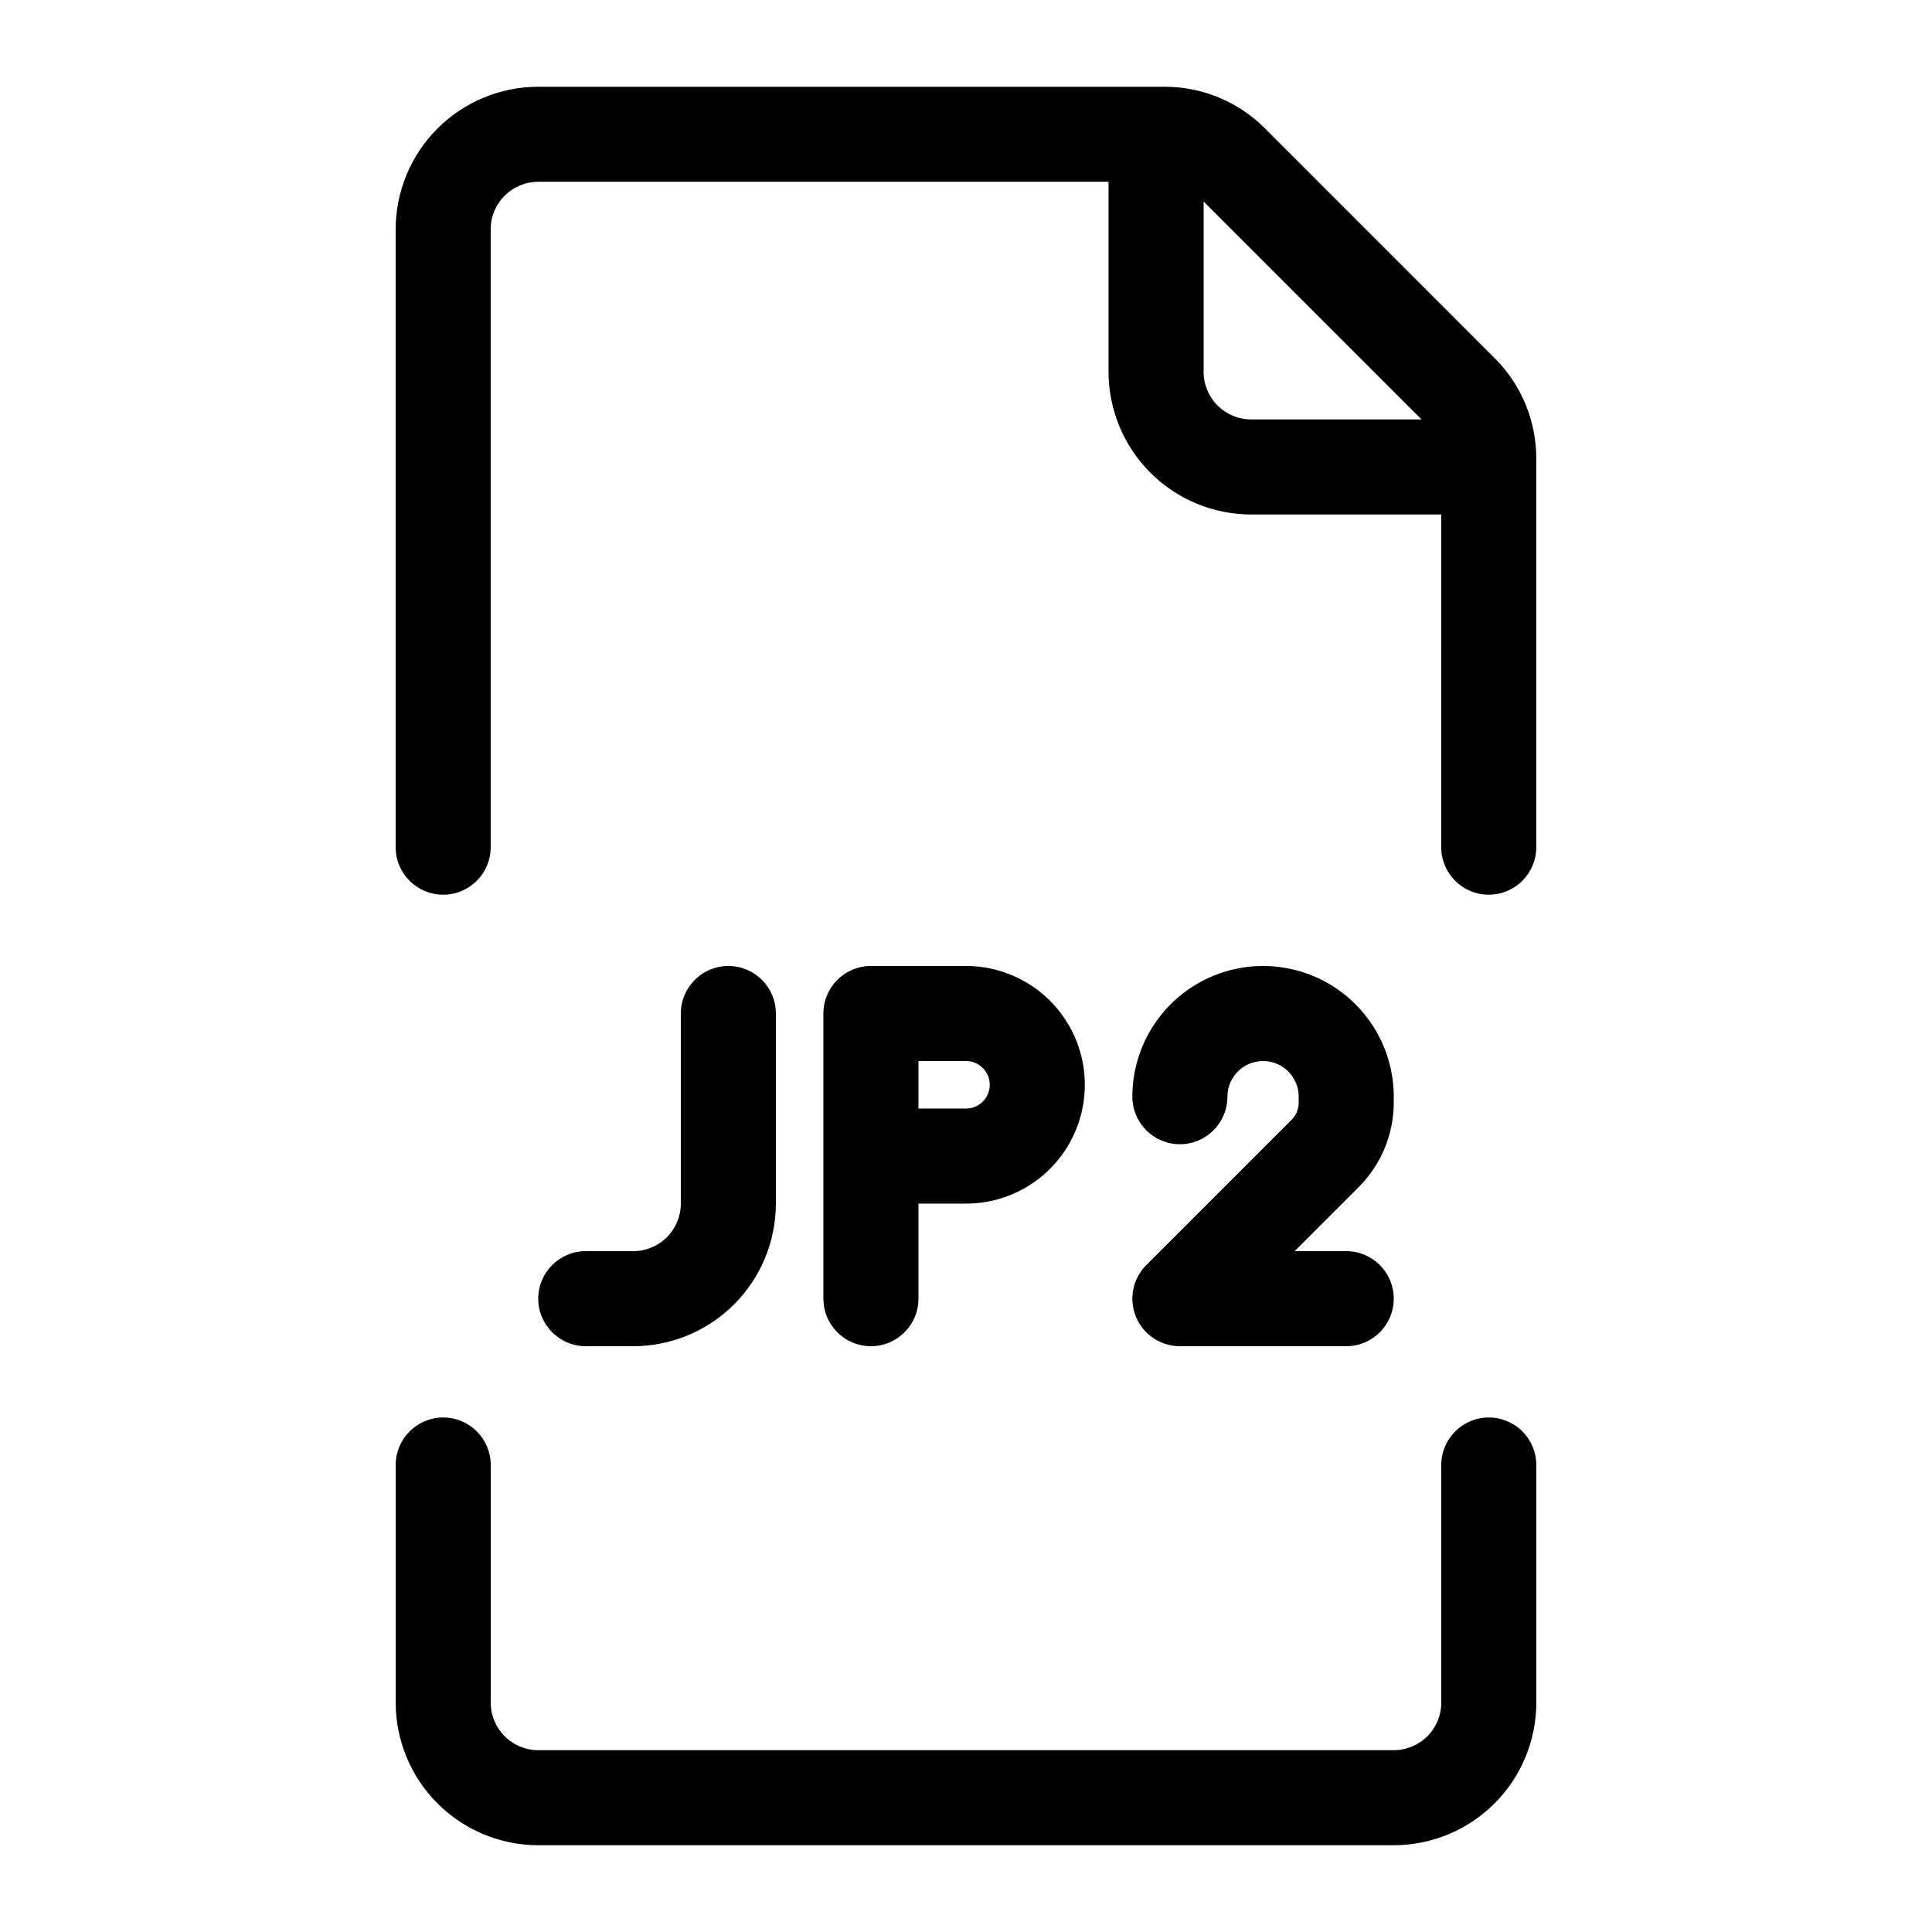
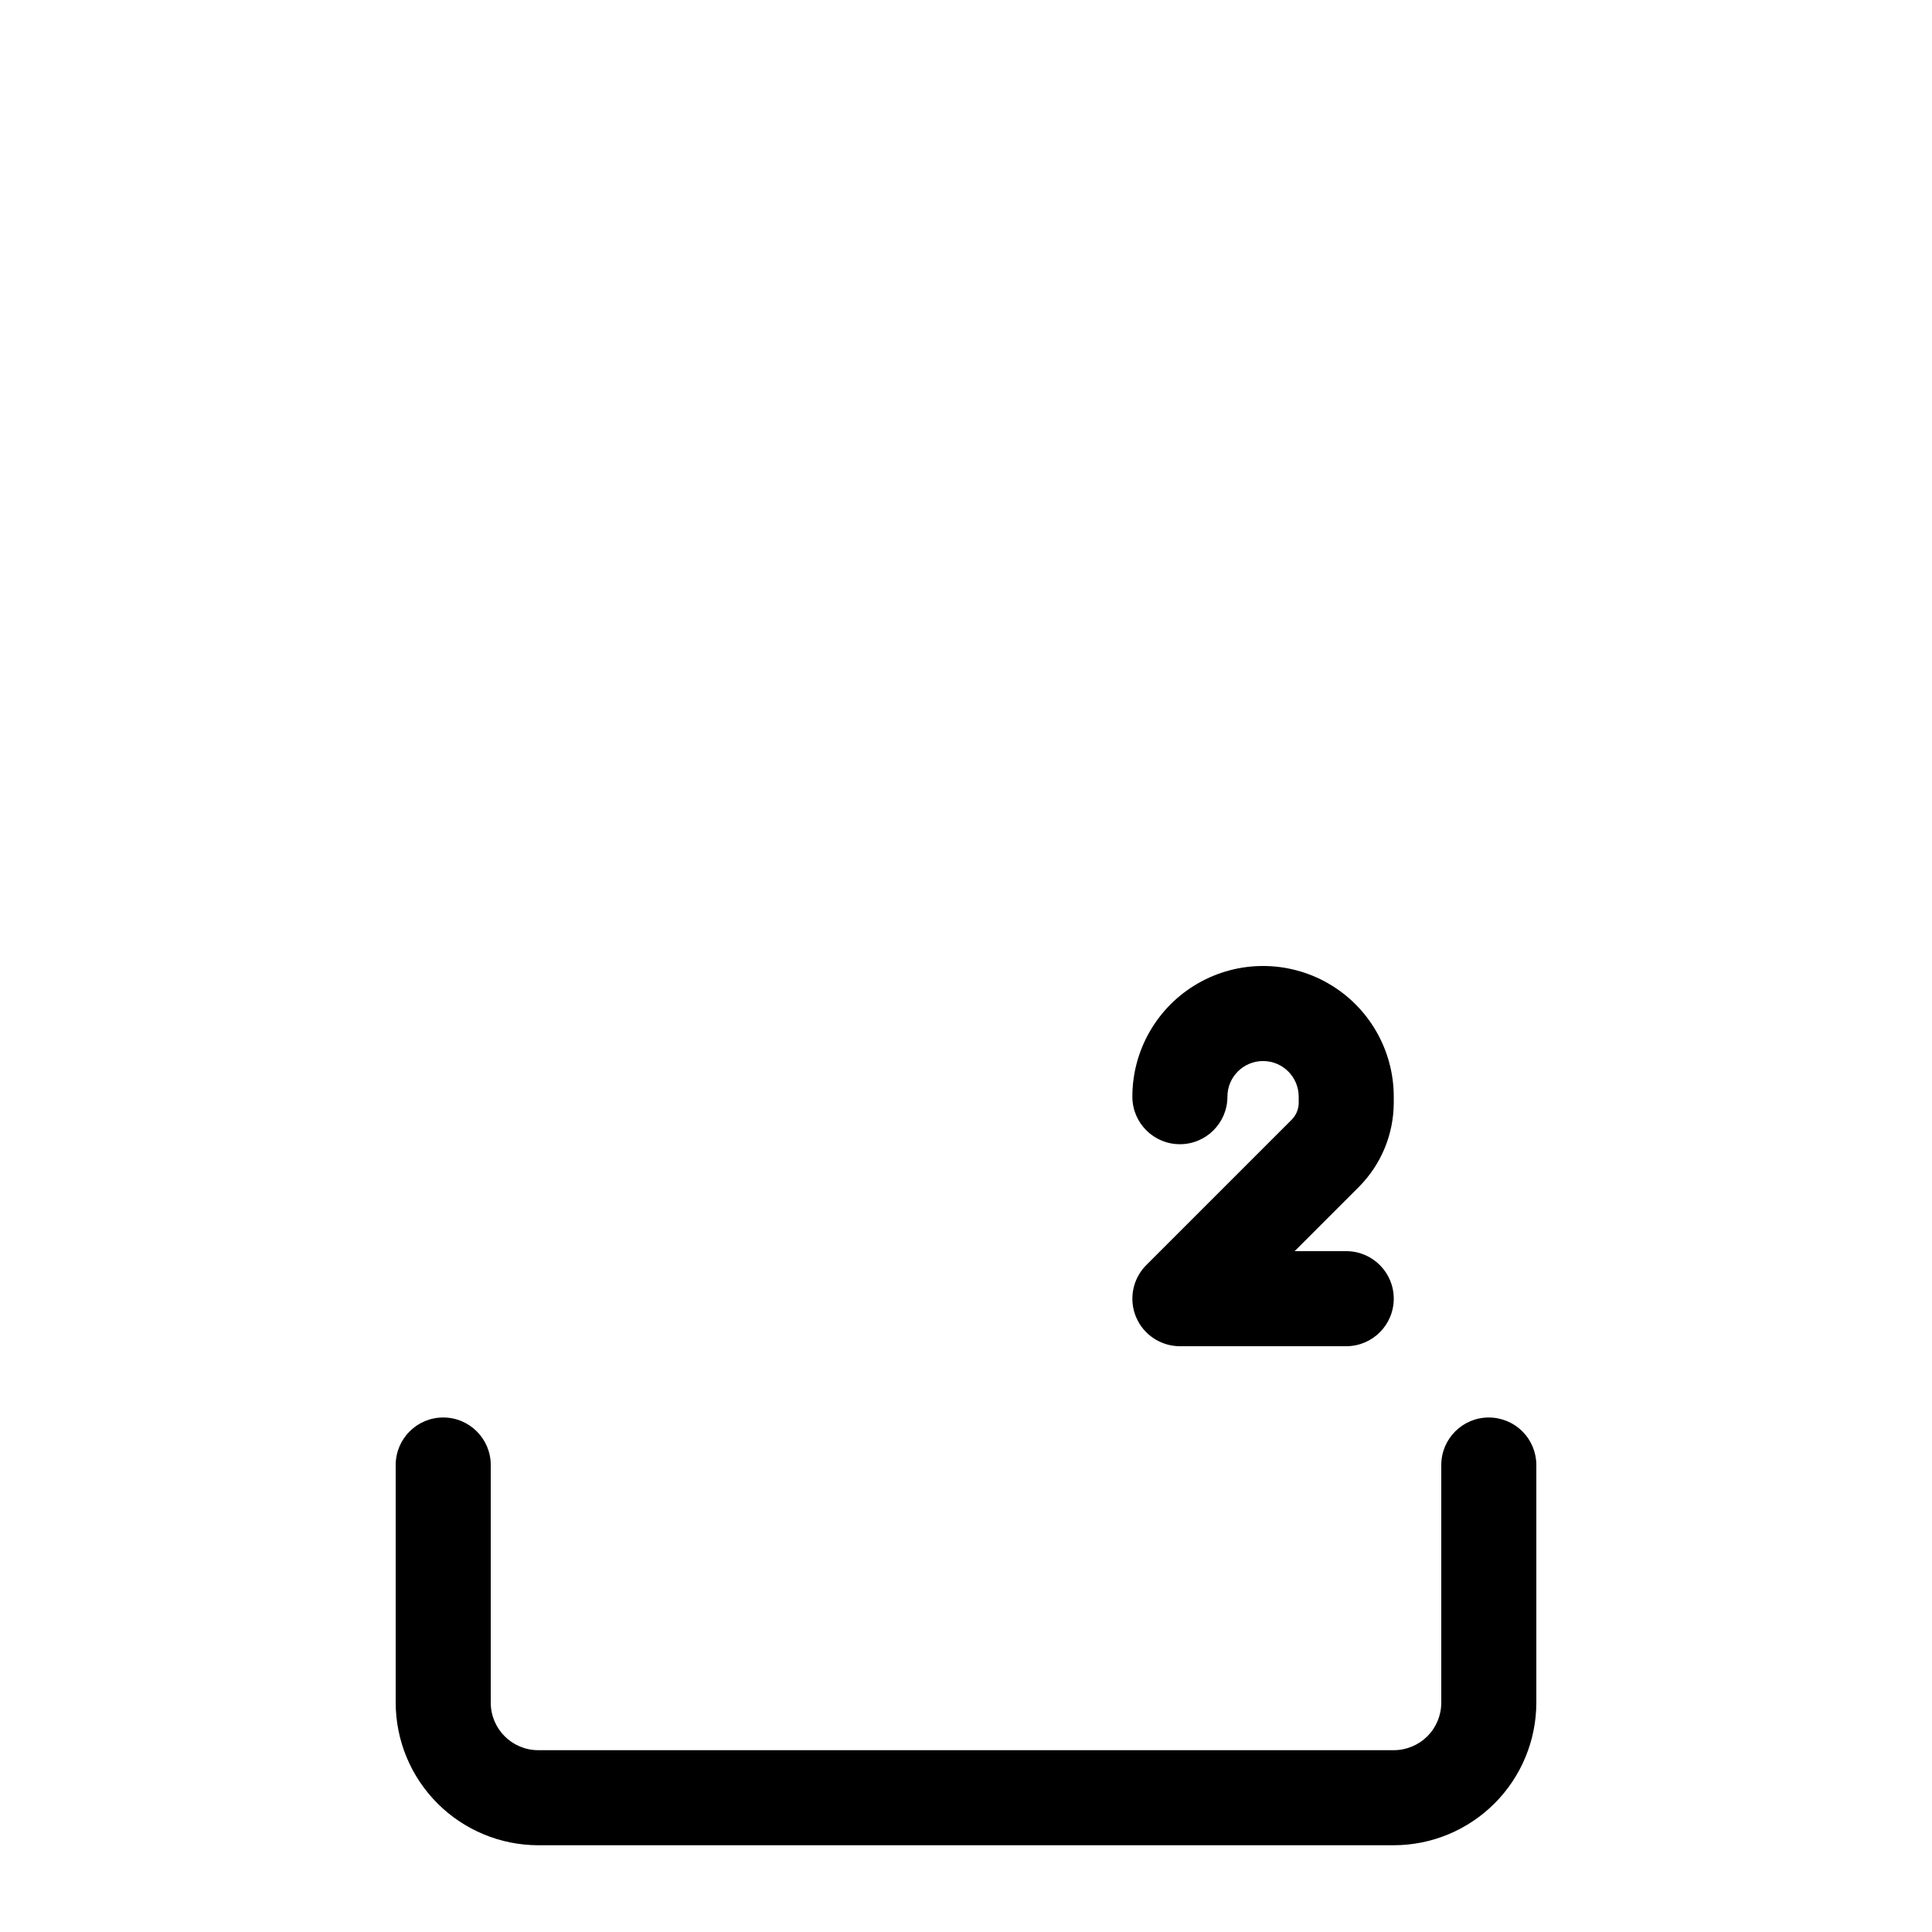
<svg xmlns="http://www.w3.org/2000/svg" fill="#000000" width="800px" height="800px" version="1.1" viewBox="144 144 512 512">
  <g>
-     <path d="m311.83 500.76c10.02-0.012 19.621-3.996 26.707-11.082 7.082-7.082 11.066-16.688 11.078-26.703v-50.383c0-6.957-5.641-12.594-12.594-12.594-6.957 0-12.598 5.637-12.598 12.594v50.383c0 3.34-1.324 6.543-3.688 8.906-2.363 2.359-5.566 3.688-8.906 3.688h-12.594c-6.957 0-12.598 5.641-12.598 12.594 0 6.957 5.641 12.598 12.598 12.598z" />
-     <path d="m387.4 488.16v-25.188h12.598c11.25 0 21.645-6.004 27.27-15.746 5.625-9.742 5.625-21.746 0-31.488-5.625-9.742-16.02-15.742-27.27-15.742h-25.191c-6.957 0-12.598 5.637-12.598 12.594v75.57c0 6.957 5.641 12.598 12.598 12.598 6.957 0 12.594-5.641 12.594-12.598zm0-62.977h12.598c3.477 0 6.297 2.82 6.297 6.301 0 3.477-2.82 6.297-6.297 6.297h-12.598z" />
    <path d="m513.36 436.26v-1.625c0-12.375-6.602-23.809-17.316-29.996-10.719-6.188-23.922-6.188-34.641 0-10.715 6.188-17.316 17.621-17.316 29.996 0 6.953 5.641 12.594 12.594 12.594 6.957 0 12.598-5.641 12.598-12.594 0-5.219 4.227-9.449 9.445-9.449s9.445 4.231 9.445 9.449v1.625c-0.004 1.668-0.668 3.266-1.844 4.449l-38.547 38.547v0.004c-3.602 3.602-4.68 9.016-2.731 13.723s6.539 7.773 11.633 7.777h44.086c6.953 0 12.594-5.641 12.594-12.598 0-6.953-5.641-12.594-12.594-12.594h-13.672l17.043-17.043h-0.004c5.887-5.918 9.203-13.918 9.227-22.266z" />
    <path d="m538.55 519.65c-6.957 0-12.598 5.641-12.598 12.598v62.977c0 3.34-1.324 6.543-3.688 8.906-2.363 2.359-5.566 3.688-8.906 3.688h-226.71c-6.957 0-12.594-5.641-12.594-12.594v-62.977c0-6.957-5.641-12.598-12.598-12.598-6.953 0-12.594 5.641-12.594 12.598v62.977c0.012 10.016 3.996 19.621 11.082 26.703 7.082 7.086 16.688 11.07 26.703 11.082h226.71c10.02-0.012 19.621-3.996 26.707-11.082 7.082-7.082 11.066-16.688 11.078-26.703v-62.977c0-3.344-1.328-6.547-3.688-8.906-2.363-2.363-5.566-3.691-8.906-3.691z" />
-     <path d="m479.25 178.05c-7.07-7.109-16.688-11.094-26.715-11.062h-165.9c-10.016 0.012-19.621 3.996-26.703 11.078-7.086 7.082-11.07 16.688-11.082 26.707v163.74c0 6.953 5.641 12.594 12.594 12.594 6.957 0 12.598-5.641 12.598-12.594v-163.74c0-6.957 5.637-12.598 12.594-12.598h151.14v50.383c0.012 10.016 3.996 19.621 11.078 26.707 7.086 7.082 16.688 11.066 26.707 11.078h50.383l-0.004 88.168c0 6.953 5.641 12.594 12.598 12.594s12.594-5.641 12.594-12.594v-102.92c0.027-10.027-3.957-19.648-11.062-26.715zm-16.277 64.508v-45.168l57.762 57.762h-45.168c-6.957 0-12.594-5.637-12.594-12.594z" />
  </g>
</svg>